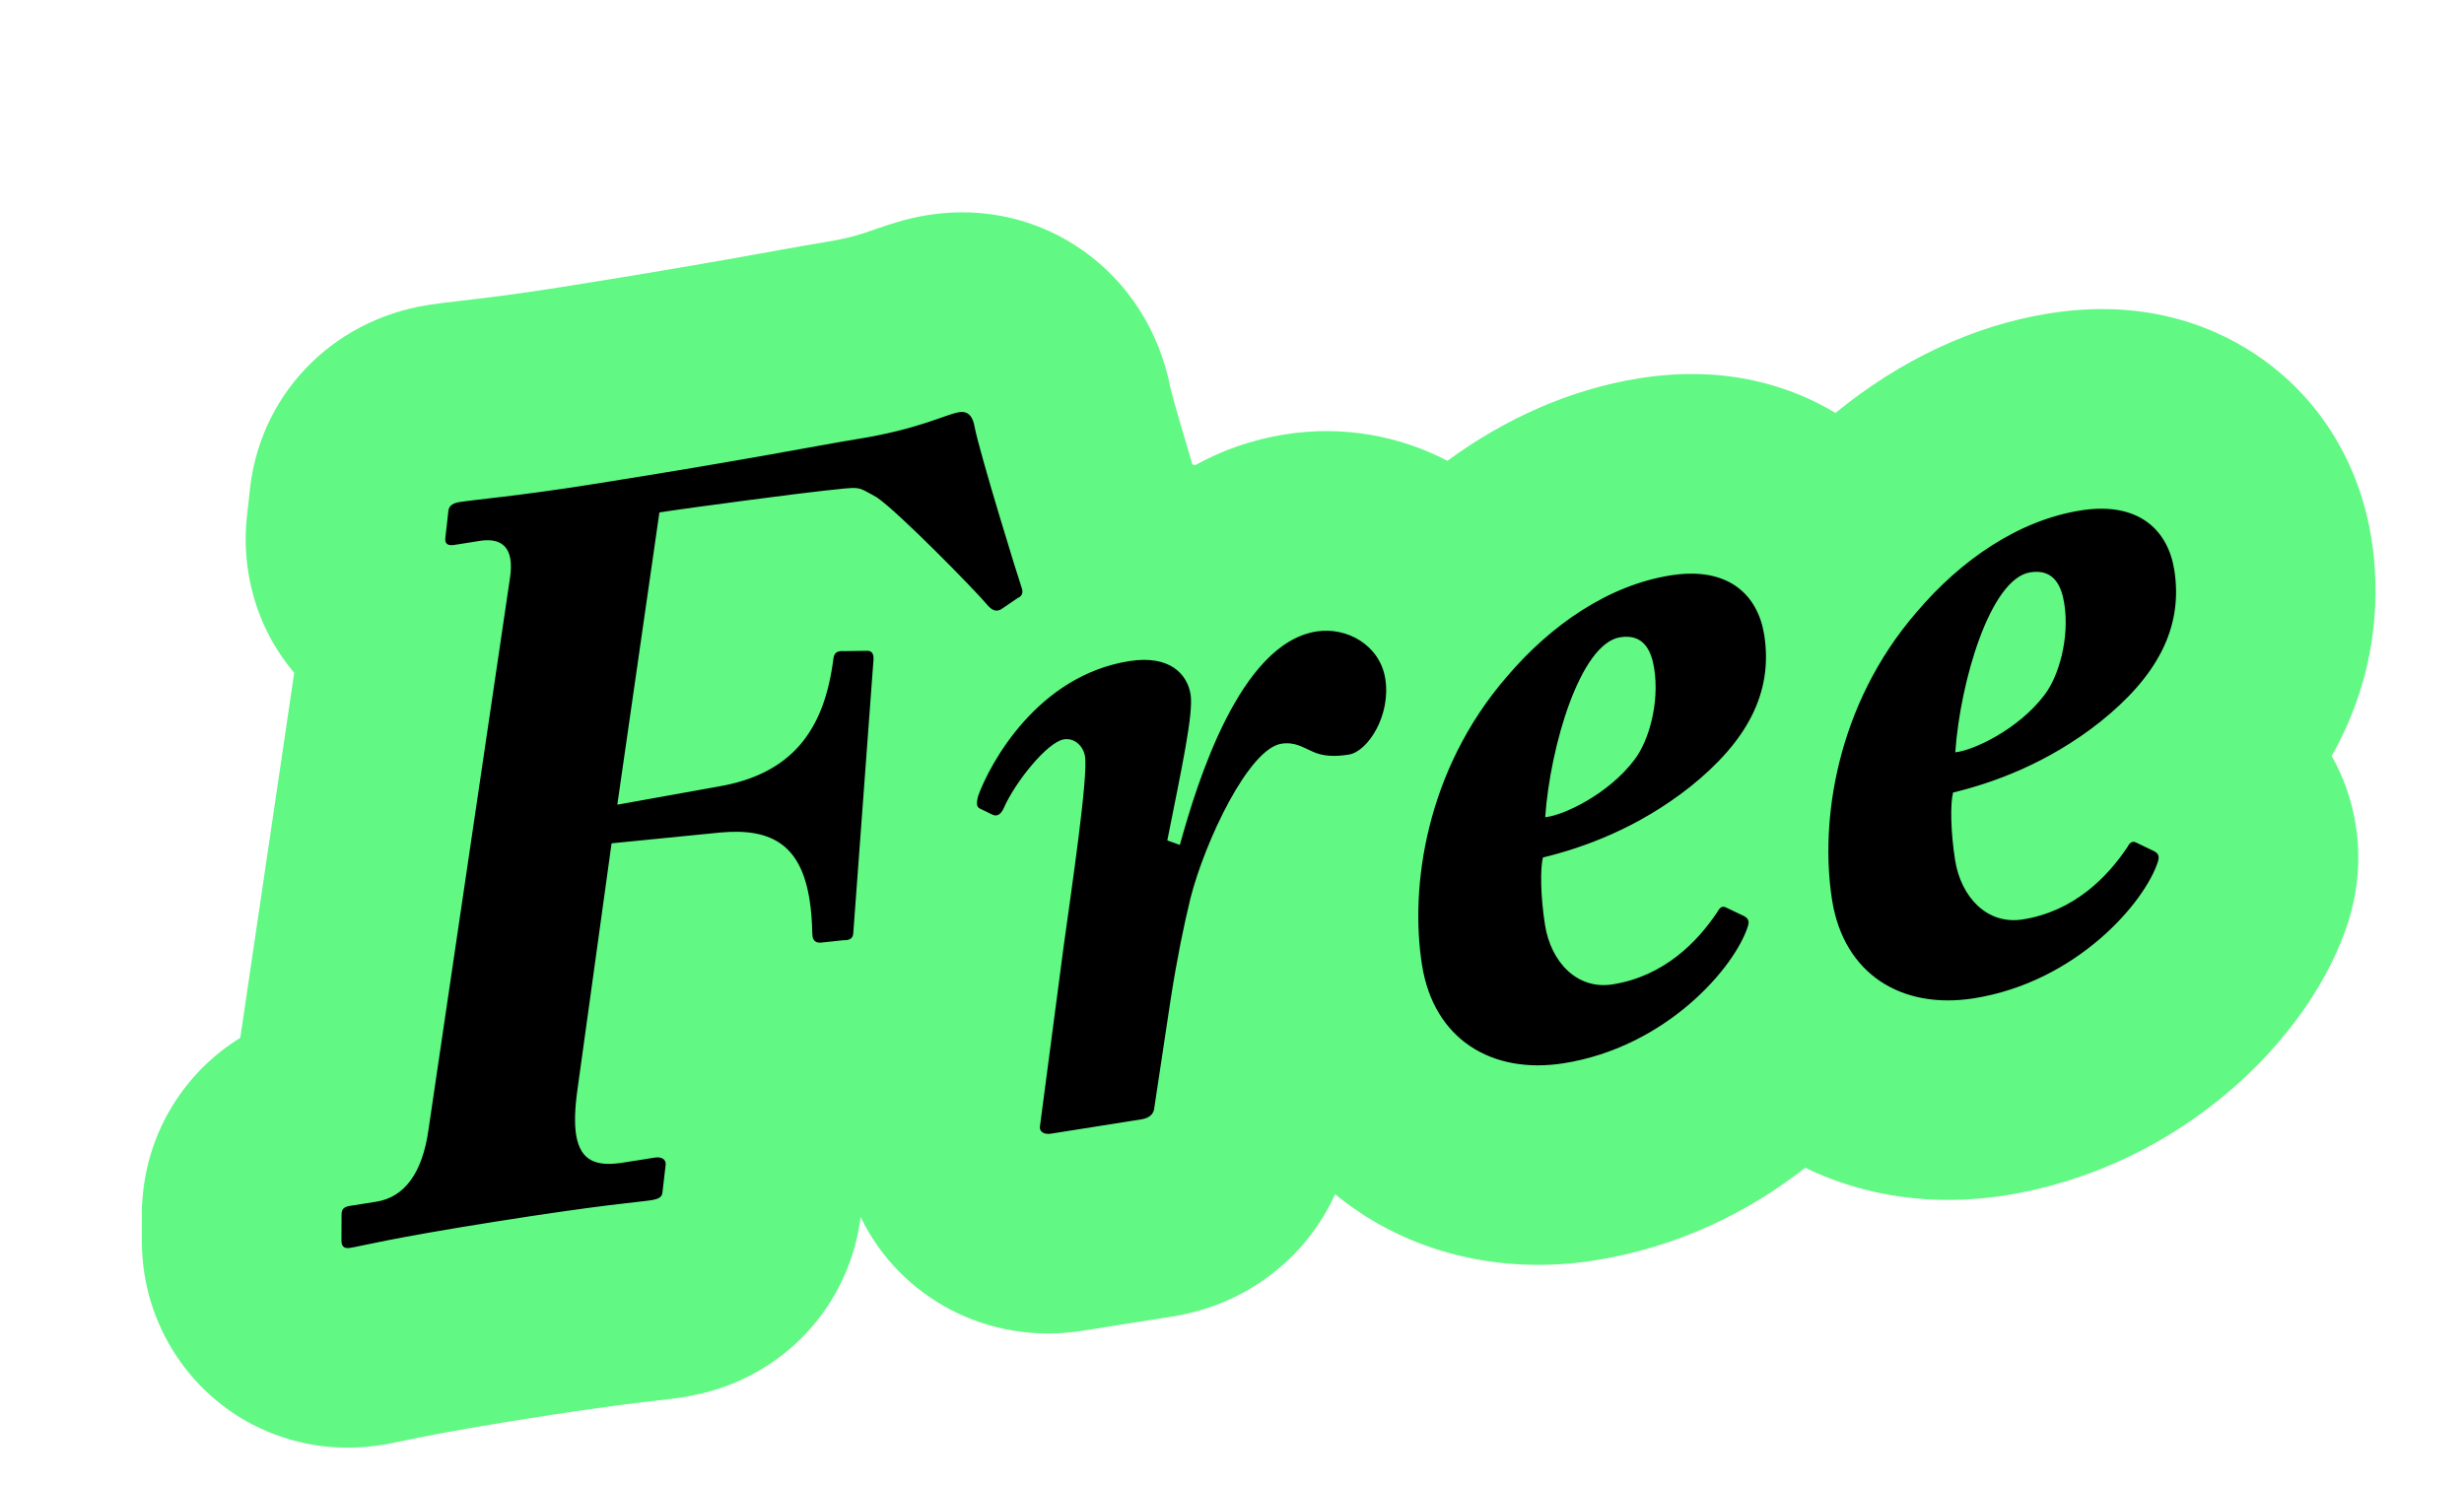
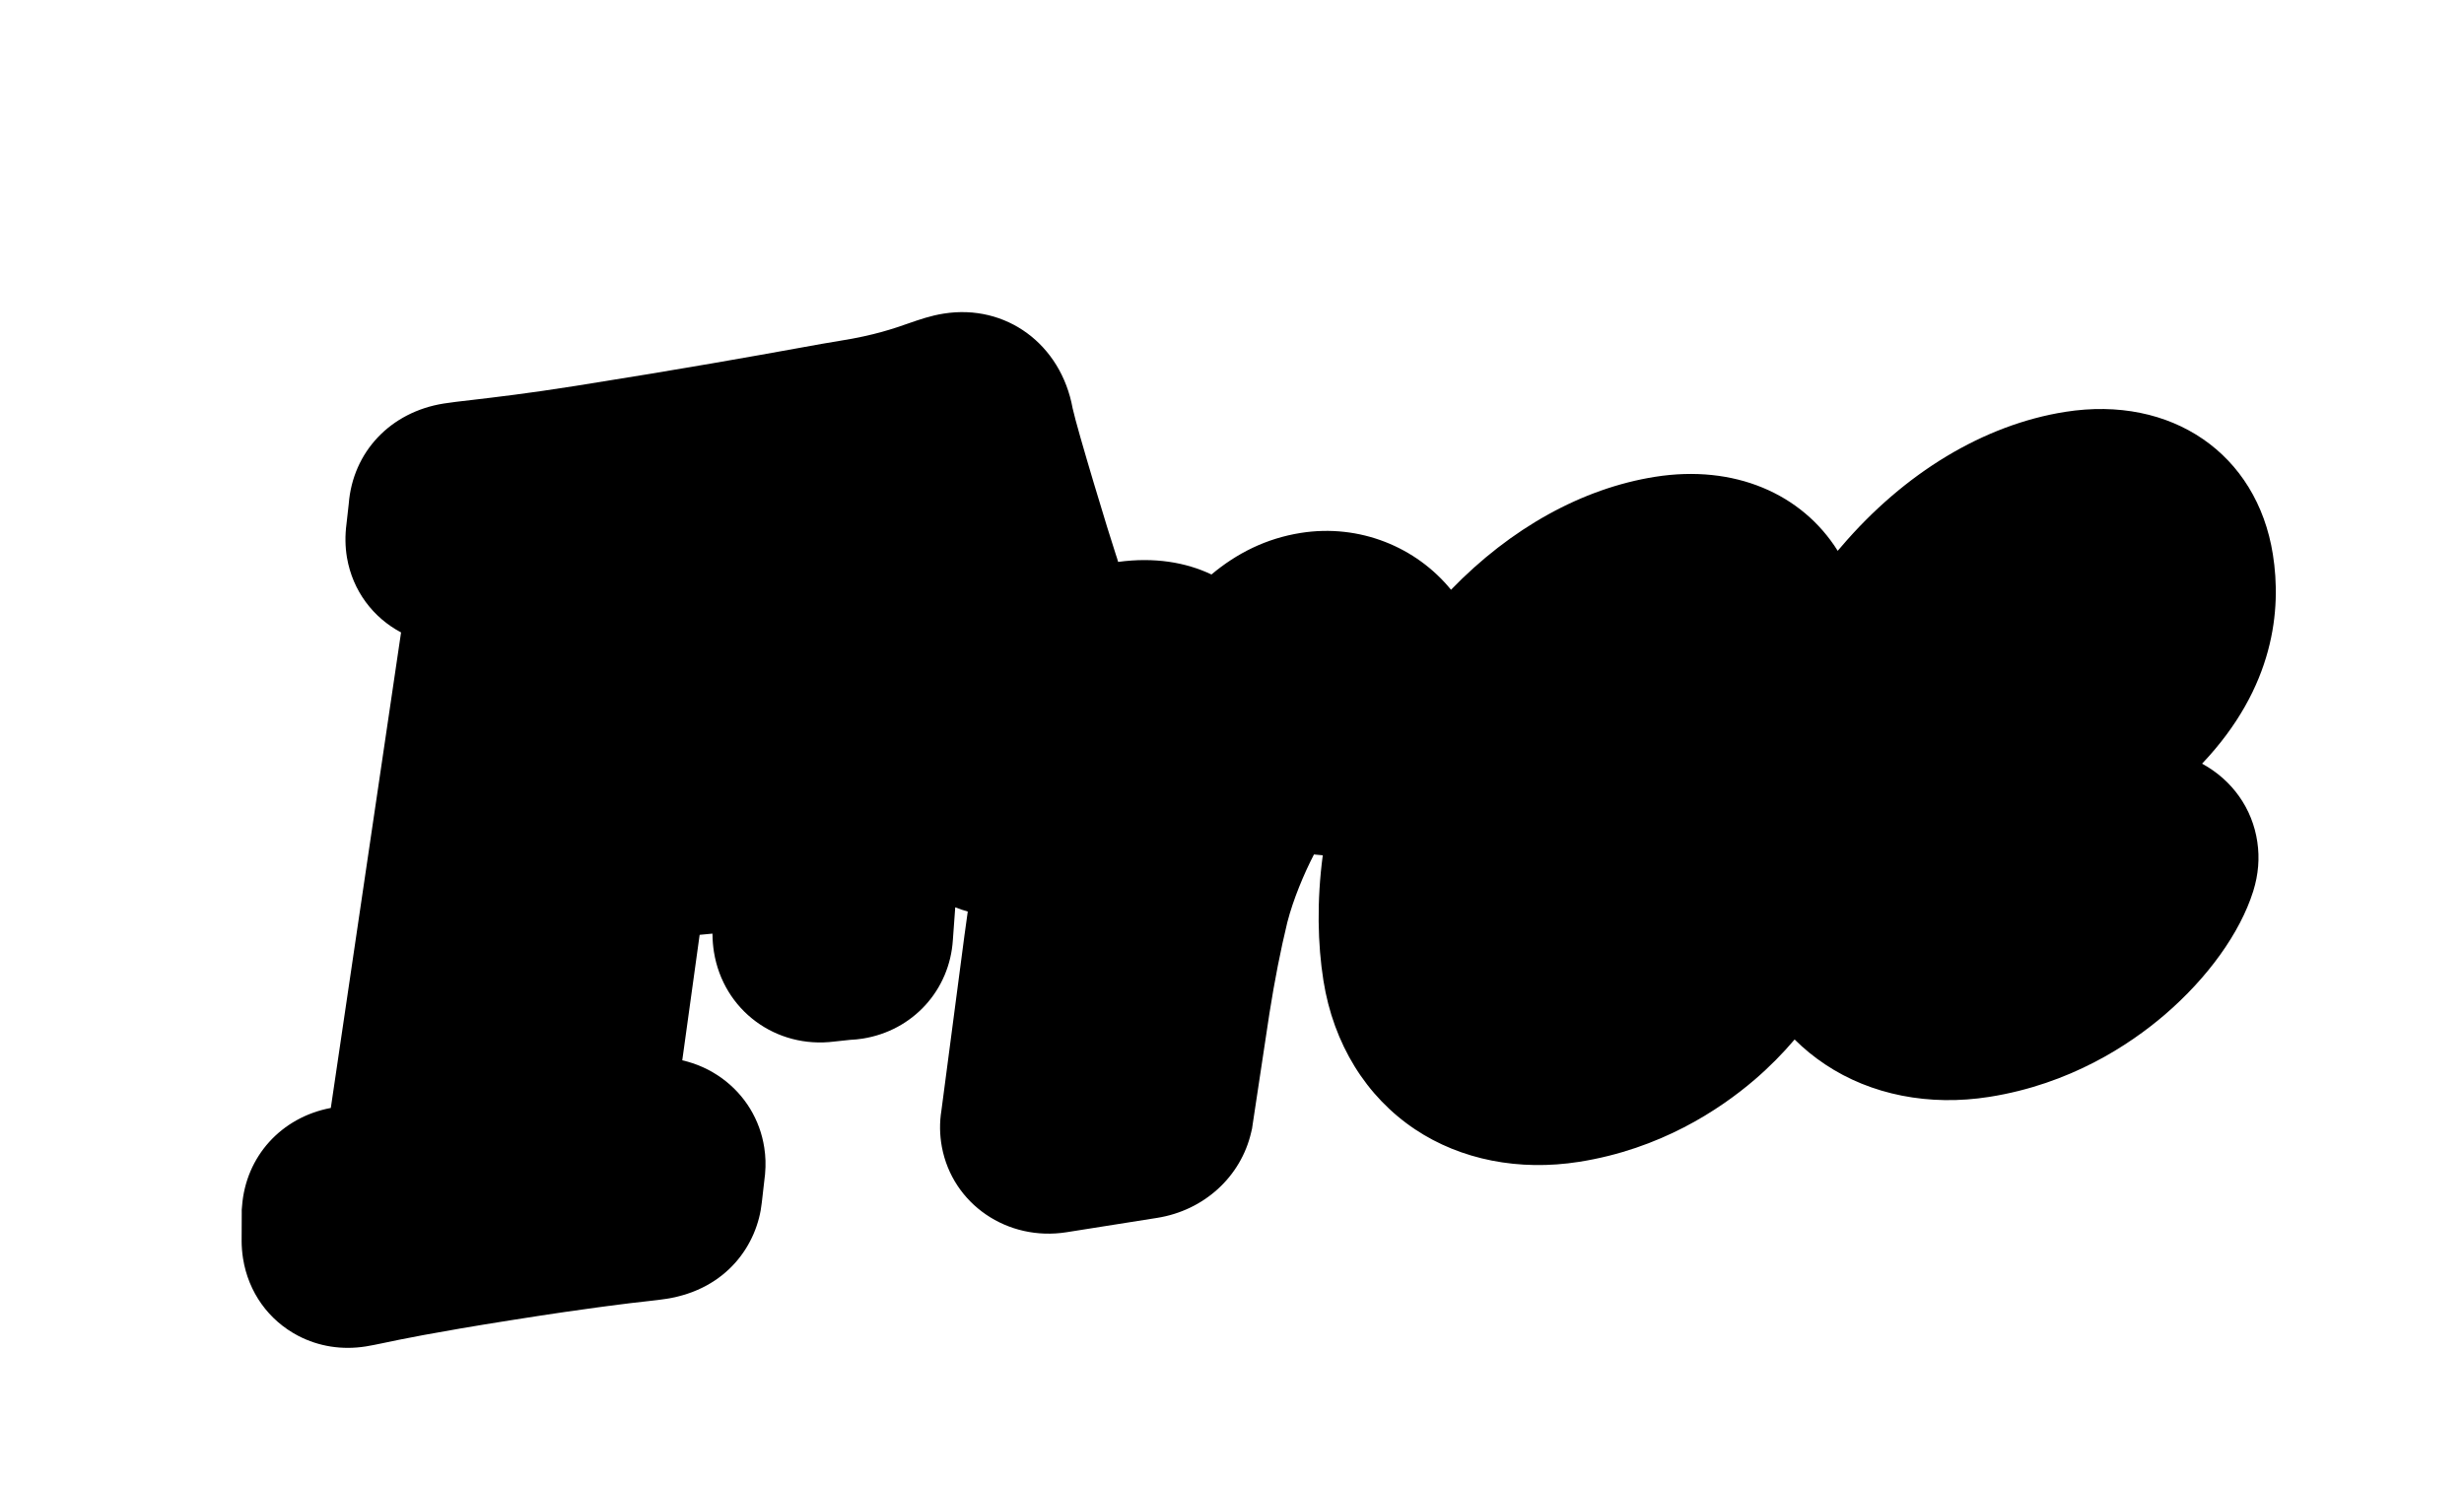
<svg xmlns="http://www.w3.org/2000/svg" width="37.032" height="22.32" viewBox="0 0 37.032 22.32">
  <g id="联合_31" data-name="联合 31" transform="translate(0.365 16.526) rotate(-9)">
    <path d="M 29.176 4.583 C 28.261 4.583 27.422 4.275 26.816 3.716 C 26.669 3.581 26.537 3.433 26.42 3.273 C 26.211 3.453 25.98 3.623 25.732 3.776 C 25.134 4.144 24.165 4.583 22.936 4.583 C 22.021 4.583 21.182 4.275 20.576 3.716 C 19.924 3.115 19.564 2.254 19.564 1.291 C 19.564 0.737 19.651 0.095 19.849 -0.571 C 19.805 -0.581 19.762 -0.592 19.72 -0.604 C 19.527 -0.342 19.307 0.013 19.165 0.341 C 18.998 0.742 18.841 1.171 18.685 1.652 L 18.174 3.264 L 18.157 3.319 L 18.135 3.373 C 17.877 4.011 17.25 4.423 16.537 4.423 L 15.16 4.423 C 14.259 4.423 13.533 3.738 13.509 2.864 C 13.504 2.679 13.53 2.497 13.588 2.321 L 14.346 -0.239 L 14.347 -0.243 L 14.349 -0.248 C 14.379 -0.348 14.412 -0.456 14.447 -0.571 C 14.387 -0.598 14.328 -0.628 14.271 -0.663 L 14.159 -0.184 C 13.993 0.555 13.352 1.069 12.587 1.069 C 12.525 1.069 12.462 1.065 12.399 1.058 L 12.161 1.046 C 11.274 1.019 10.586 0.32 10.584 -0.568 C 10.584 -0.652 10.59 -0.739 10.603 -0.825 C 10.604 -0.831 10.605 -0.837 10.605 -0.843 L 10.412 -0.855 L 9.859 0.967 C 10.064 1.049 10.25 1.171 10.407 1.328 C 10.708 1.63 10.873 2.031 10.871 2.456 C 10.871 2.587 10.854 2.718 10.822 2.844 L 10.818 2.861 L 10.813 2.878 L 10.706 3.263 C 10.542 3.878 9.986 4.471 9.064 4.471 C 8.982 4.471 8.898 4.467 8.782 4.462 C 8.506 4.449 7.932 4.423 6.696 4.423 C 5.519 4.423 5.002 4.449 4.753 4.462 C 4.647 4.467 4.569 4.471 4.488 4.471 C 4.128 4.471 3.791 4.362 3.512 4.156 C 3.106 3.855 2.873 3.389 2.873 2.876 C 2.873 2.788 2.88 2.697 2.894 2.608 L 2.895 2.606 L 2.895 2.603 L 2.96 2.203 L 2.968 2.151 L 2.981 2.099 C 3.153 1.368 3.772 0.871 4.53 0.848 L 6.691 -6.047 C 6.313 -6.331 6.071 -6.775 6.064 -7.283 C 6.062 -7.451 6.087 -7.62 6.136 -7.786 L 6.217 -8.08 C 6.399 -8.84 7.051 -9.345 7.864 -9.345 C 7.972 -9.345 8.102 -9.34 8.283 -9.332 C 8.625 -9.318 9.143 -9.297 9.864 -9.297 C 11.528 -9.297 12.594 -9.32 13.232 -9.334 C 13.526 -9.341 13.738 -9.345 13.896 -9.345 C 14.417 -9.345 14.727 -9.402 14.953 -9.443 C 15.121 -9.473 15.295 -9.505 15.496 -9.505 C 16.446 -9.505 17.165 -8.773 17.187 -7.795 C 17.206 -7.464 17.435 -5.812 17.484 -5.524 C 17.491 -5.485 17.497 -5.447 17.501 -5.408 C 18.052 -5.396 18.505 -5.243 18.857 -5.002 C 19.28 -5.256 19.752 -5.409 20.281 -5.409 C 21.178 -5.409 21.962 -4.926 22.377 -4.212 C 23.408 -4.987 24.563 -5.409 25.672 -5.409 C 26.876 -5.409 27.81 -4.816 28.209 -3.881 C 28.229 -3.898 28.249 -3.915 28.269 -3.932 C 29.382 -4.884 30.676 -5.409 31.912 -5.409 C 33.53 -5.409 34.66 -4.338 34.66 -2.805 C 34.66 -1.969 34.374 -0.83 33.117 0.136 C 33.527 0.451 33.759 0.921 33.753 1.428 C 33.751 1.674 33.692 1.915 33.578 2.146 L 33.576 2.15 L 33.574 2.154 C 33.283 2.737 32.699 3.328 31.972 3.776 C 31.374 4.144 30.404 4.583 29.176 4.583 Z" stroke="none" />
-     <path d="M 29.176 3.083 C 30.744 3.083 31.945 2.059 32.233 1.483 C 32.245 1.457 32.253 1.434 32.253 1.412 C 32.254 1.38 32.238 1.351 32.2 1.323 L 31.945 1.147 C 31.896 1.115 31.848 1.148 31.816 1.195 C 31.448 1.595 30.872 2.027 30.088 2.027 C 29.544 2.027 29.224 1.547 29.224 0.987 C 29.224 0.539 29.288 0.123 29.353 -0.021 C 29.96 -0.069 30.824 -0.229 31.704 -0.725 C 32.632 -1.253 33.16 -1.909 33.16 -2.805 C 33.16 -3.413 32.792 -3.909 31.912 -3.909 C 30.968 -3.909 30.024 -3.461 29.24 -2.789 C 27.816 -1.589 27.304 0.107 27.304 1.291 C 27.304 2.427 28.088 3.083 29.176 3.083 M 31.016 -3.109 C 31.384 -3.109 31.448 -2.821 31.448 -2.565 C 31.448 -2.037 31.192 -1.493 30.937 -1.253 C 30.472 -0.805 29.752 -0.597 29.48 -0.613 C 29.72 -1.653 30.408 -3.109 31.016 -3.109 M 22.936 3.083 C 24.504 3.083 25.704 2.059 25.992 1.483 C 26.005 1.457 26.013 1.434 26.013 1.412 C 26.014 1.38 25.998 1.351 25.961 1.323 L 25.704 1.147 C 25.656 1.115 25.609 1.148 25.576 1.195 C 25.208 1.595 24.632 2.027 23.848 2.027 C 23.305 2.027 22.984 1.547 22.984 0.987 C 22.984 0.539 23.048 0.123 23.112 -0.021 C 23.72 -0.069 24.584 -0.229 25.465 -0.725 C 26.392 -1.253 26.92 -1.909 26.92 -2.805 C 26.92 -3.413 26.552 -3.909 25.672 -3.909 C 24.728 -3.909 23.784 -3.461 23 -2.789 C 21.577 -1.589 21.064 0.107 21.064 1.291 C 21.064 2.427 21.848 3.083 22.936 3.083 M 24.776 -3.109 C 25.144 -3.109 25.208 -2.821 25.208 -2.565 C 25.208 -2.037 24.953 -1.493 24.696 -1.253 C 24.232 -0.805 23.513 -0.597 23.24 -0.613 C 23.48 -1.653 24.169 -3.109 24.776 -3.109 M 9.064 2.971 C 9.176 2.971 9.24 2.955 9.256 2.875 L 9.368 2.475 C 9.37 2.467 9.371 2.459 9.371 2.451 C 9.371 2.396 9.323 2.347 9.224 2.347 L 8.744 2.347 C 8.365 2.347 8.109 2.248 8.108 1.824 C 8.108 1.658 8.147 1.442 8.232 1.163 L 9.32 -2.421 L 10.968 -2.325 C 11.765 -2.271 12.128 -1.921 12.126 -1.111 C 12.126 -0.961 12.113 -0.795 12.088 -0.613 C 12.086 -0.598 12.084 -0.584 12.084 -0.57 C 12.084 -0.498 12.122 -0.453 12.217 -0.453 L 12.536 -0.437 C 12.616 -0.421 12.68 -0.436 12.696 -0.517 L 13.64 -4.533 C 13.644 -4.553 13.646 -4.571 13.646 -4.587 C 13.646 -4.635 13.624 -4.665 13.576 -4.677 L 13.24 -4.725 C 13.16 -4.741 13.081 -4.757 13.048 -4.645 C 12.744 -3.589 12.152 -3.029 11.048 -3.013 L 9.496 -2.981 L 10.808 -7.221 C 11.288 -7.221 13.032 -7.173 13.304 -7.157 C 13.88 -7.125 13.784 -7.157 14.072 -6.933 C 14.36 -6.661 15.304 -5.333 15.448 -5.093 C 15.512 -4.981 15.576 -4.949 15.656 -4.981 L 15.928 -5.109 C 15.982 -5.122 16.014 -5.159 16.012 -5.218 C 16.012 -5.229 16.011 -5.241 16.008 -5.253 C 15.976 -5.429 15.704 -7.333 15.688 -7.749 C 15.688 -7.893 15.64 -8.005 15.496 -8.005 C 15.288 -8.005 14.856 -7.845 13.896 -7.845 C 13.432 -7.845 12.28 -7.797 9.864 -7.797 C 8.761 -7.797 8.104 -7.845 7.864 -7.845 C 7.736 -7.845 7.688 -7.797 7.673 -7.717 L 7.576 -7.365 C 7.568 -7.341 7.564 -7.32 7.564 -7.302 C 7.565 -7.248 7.604 -7.221 7.688 -7.221 L 8.072 -7.221 C 8.336 -7.221 8.483 -7.113 8.486 -6.884 C 8.487 -6.807 8.472 -6.717 8.44 -6.613 L 5.928 1.403 C 5.737 2.027 5.416 2.347 4.984 2.347 L 4.585 2.347 C 4.488 2.347 4.456 2.379 4.441 2.443 L 4.376 2.843 C 4.374 2.855 4.373 2.866 4.373 2.876 C 4.373 2.947 4.418 2.971 4.488 2.971 C 4.664 2.971 5.08 2.923 6.696 2.923 C 8.392 2.923 8.872 2.971 9.064 2.971 M 16.537 2.923 C 16.632 2.923 16.712 2.891 16.745 2.811 L 17.257 1.195 C 17.448 0.603 17.624 0.139 17.784 -0.245 C 18.136 -1.061 19 -2.325 19.496 -2.325 C 19.705 -2.325 19.816 -2.213 19.944 -2.133 C 20.088 -2.037 20.264 -2.005 20.472 -2.005 C 20.76 -2.005 21.192 -2.485 21.192 -3.045 C 21.192 -3.557 20.744 -3.909 20.281 -3.909 C 19.112 -3.909 18.152 -1.941 17.752 -1.061 L 17.576 -1.157 C 17.96 -2.197 18.265 -2.981 18.265 -3.269 C 18.265 -3.573 18.056 -3.909 17.432 -3.909 C 16.04 -3.909 15.128 -2.725 14.872 -2.261 C 14.848 -2.205 14.836 -2.165 14.836 -2.135 C 14.836 -2.105 14.848 -2.085 14.872 -2.069 L 15.032 -1.957 C 15.097 -1.909 15.16 -1.925 15.224 -2.021 C 15.448 -2.373 16.024 -2.901 16.28 -2.901 C 16.44 -2.901 16.552 -2.757 16.552 -2.597 C 16.552 -2.293 16.056 -0.709 15.784 0.187 L 15.016 2.779 C 15.01 2.794 15.008 2.809 15.008 2.822 C 15.01 2.881 15.069 2.923 15.16 2.923 L 16.537 2.923 M 29.176 6.083 C 28.102 6.083 27.093 5.774 26.275 5.202 C 25.323 5.735 24.179 6.083 22.936 6.083 C 21.643 6.083 20.444 5.634 19.559 4.819 C 19.445 4.714 19.337 4.604 19.235 4.489 C 18.652 5.376 17.648 5.923 16.537 5.923 L 15.16 5.923 C 13.725 5.923 12.524 5 12.138 3.711 C 11.883 4.599 11.245 5.333 10.393 5.704 C 9.98 5.884 9.545 5.971 9.064 5.971 C 8.948 5.971 8.844 5.966 8.714 5.96 C 8.449 5.948 7.898 5.923 6.696 5.923 C 5.556 5.923 5.065 5.948 4.828 5.96 C 4.71 5.966 4.607 5.971 4.488 5.971 C 3.805 5.971 3.159 5.76 2.621 5.362 C 1.839 4.784 1.373 3.855 1.373 2.875 C 1.373 2.709 1.386 2.54 1.413 2.373 L 1.496 1.858 L 1.521 1.754 C 1.756 0.757 2.449 -0.028 3.351 -0.406 L 5.01 -5.699 C 4.733 -6.154 4.572 -6.688 4.565 -7.265 C 4.561 -7.579 4.604 -7.892 4.694 -8.197 L 4.765 -8.456 C 5.117 -9.872 6.366 -10.845 7.864 -10.845 C 8.003 -10.845 8.147 -10.839 8.345 -10.831 C 8.675 -10.817 9.174 -10.797 9.864 -10.797 C 11.512 -10.797 12.568 -10.82 13.199 -10.834 C 13.502 -10.84 13.722 -10.845 13.896 -10.845 C 14.282 -10.845 14.487 -10.883 14.686 -10.919 C 14.886 -10.955 15.16 -11.005 15.496 -11.005 C 17.245 -11.005 18.623 -9.64 18.686 -7.875 C 18.701 -7.68 18.768 -7.16 18.833 -6.679 C 18.847 -6.674 18.861 -6.669 18.875 -6.664 C 19.304 -6.819 19.771 -6.909 20.281 -6.909 C 21.16 -6.909 21.973 -6.62 22.627 -6.135 C 23.608 -6.64 24.65 -6.909 25.672 -6.909 C 27.01 -6.909 27.923 -6.418 28.5 -5.933 C 29.586 -6.568 30.761 -6.909 31.912 -6.909 C 33.45 -6.909 34.427 -6.261 34.976 -5.717 C 35.74 -4.962 36.16 -3.928 36.16 -2.805 C 36.16 -2.046 35.982 -0.835 35.059 0.325 C 35.19 0.677 35.257 1.054 35.253 1.444 C 35.248 1.915 35.137 2.375 34.924 2.809 L 34.916 2.825 C 34.106 4.444 31.875 6.083 29.176 6.083 Z" stroke="none" fill="#61f884" />
  </g>
</svg>